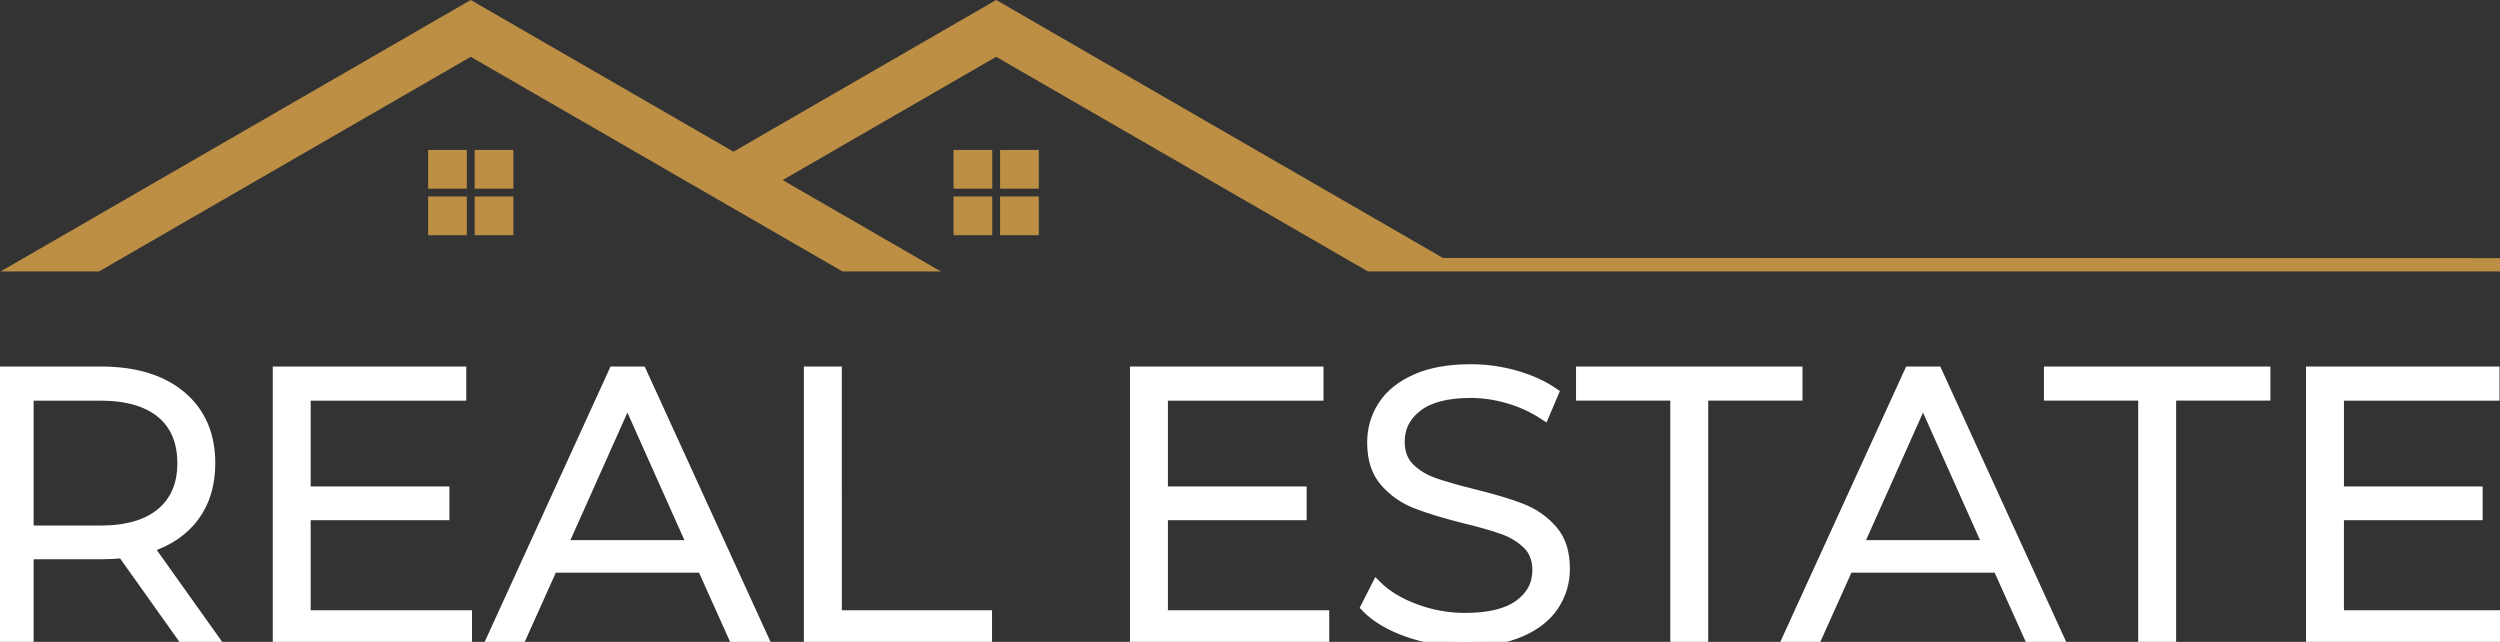
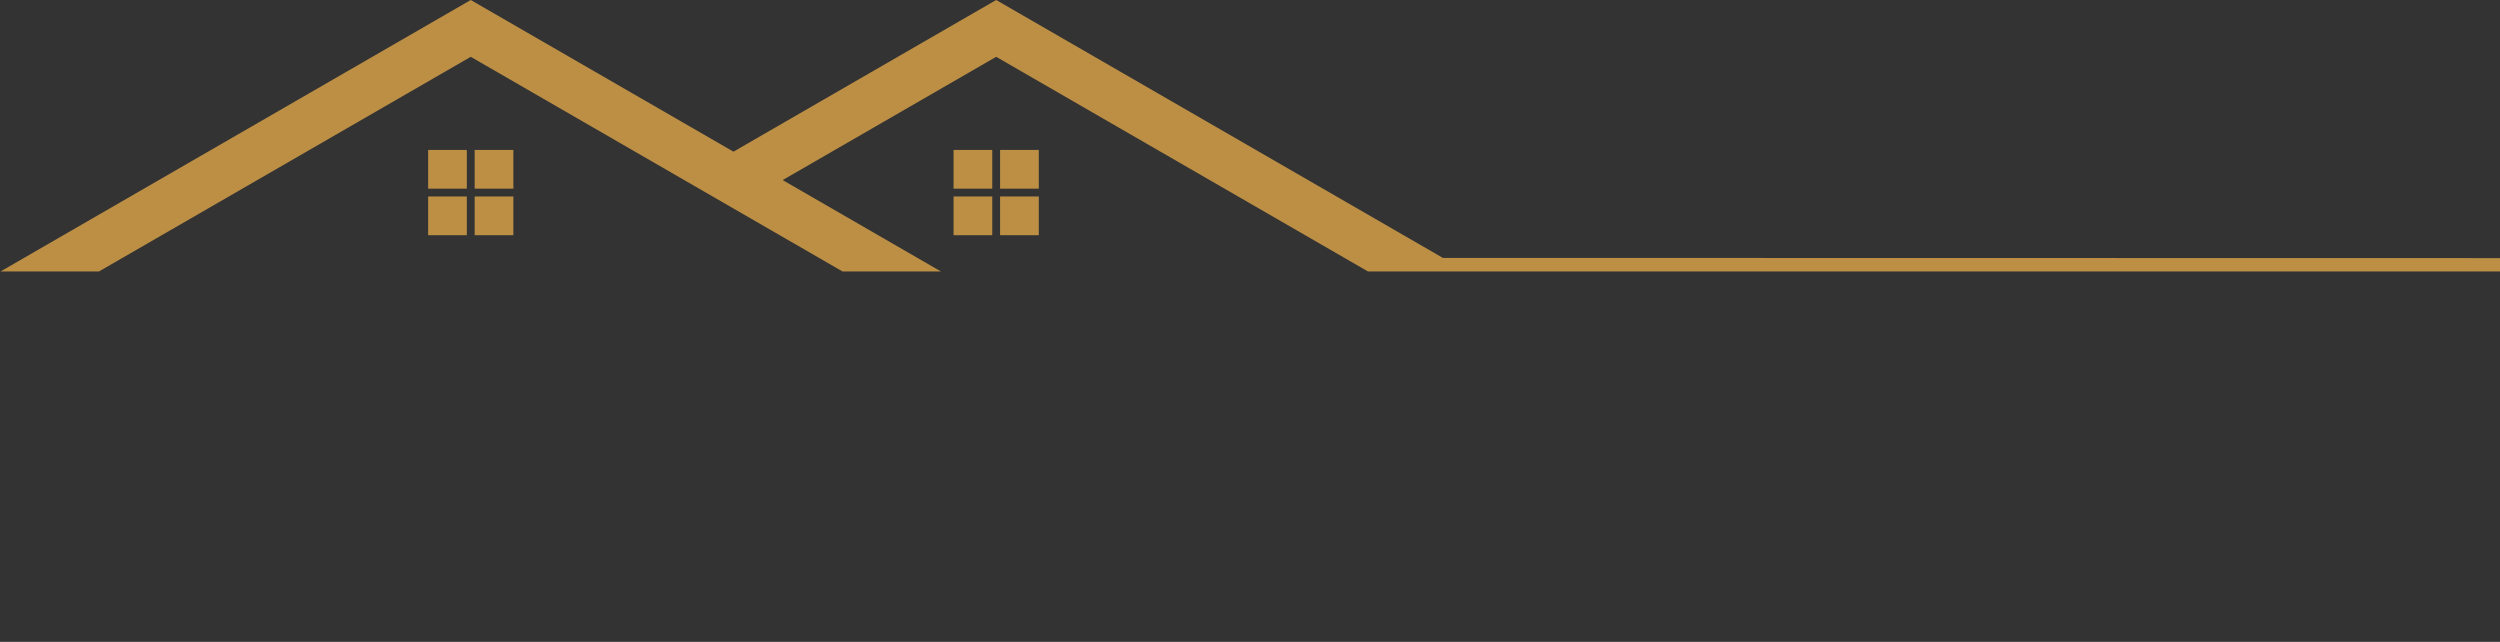
<svg xmlns="http://www.w3.org/2000/svg" id="Layer_1" x="0px" y="0px" width="260.958px" height="67px" viewBox="0 0 260.958 67" xml:space="preserve">
  <rect x="0" y="0" width="260.958" height="67" fill="#333333" stroke="none" />
  <path fill="#BC8F45" d="M49.546,15.652h4.04v4.04h-4.04V15.652z M44.689,19.692h4.04v-4.04h-4.04V19.692z M49.546,24.55h4.04v-4.04 h-4.04V24.55z M44.689,24.55h4.04v-4.04h-4.04V24.55z M104.392,19.692h4.04v-4.04h-4.04V19.692z M99.535,19.692h4.04v-4.04h-4.04 V19.692z M104.392,24.55h4.04v-4.04h-4.04V24.55z M99.535,24.55h4.04v-4.04h-4.04V24.55z M150.613,26.921L103.983,0L76.561,15.832 L49.138,0L0.052,28.339h10.272L49.138,5.931l38.813,22.408h10.272l-16.526-9.542L103.983,5.93l38.814,22.408h10.271h107.89v-1.396 L150.613,26.921z" />
-   <path fill="#FFFFFF" stroke="#FFFFFF" stroke-miterlimit="10" d="M19.172,66.76l-6.4-9c-0.72,0.08-1.467,0.12-2.24,0.12h-7.52v8.88 h-2.96v-28h10.48c3.573,0,6.373,0.854,8.4,2.561c2.026,1.707,3.04,4.055,3.04,7.039c0,2.188-0.554,4.035-1.66,5.541 c-1.107,1.508-2.687,2.595-4.74,3.262l6.84,9.602h-3.24V66.76z M16.812,53.52c1.466-1.226,2.2-2.944,2.2-5.16 c0-2.266-0.734-4.006-2.2-5.219c-1.467-1.214-3.587-1.82-6.36-1.82h-7.44v14.039h7.44C13.225,55.359,15.345,54.747,16.812,53.52z  M48.771,64.2v2.56h-19.8v-28h19.2v2.561h-16.24v9.959h14.48V53.8h-14.48v10.4H48.771z M73.292,59.279h-15.6l-3.36,7.479h-3.08 l12.8-28h2.92l12.8,28h-3.12L73.292,59.279z M72.211,56.88l-6.72-15.04l-6.72,15.04H72.211z M84.411,38.76h2.96V64.2h15.68v2.56 h-18.64V38.76z M138.25,64.2v2.56h-19.8v-28h19.201v2.561H121.41v9.959h14.481V53.8H121.41v10.4H138.25z M146.952,66 c-1.906-0.666-3.382-1.547-4.42-2.641l1.159-2.279c1.013,1.014,2.358,1.833,4.039,2.46s3.414,0.938,5.201,0.938 c2.506,0,4.385-0.459,5.639-1.379c1.255-0.92,1.882-2.113,1.882-3.58c0-1.121-0.341-2.015-1.021-2.682 c-0.683-0.666-1.515-1.18-2.5-1.54c-0.988-0.358-2.361-0.753-4.121-1.18c-2.106-0.533-3.787-1.048-5.039-1.54 c-1.254-0.493-2.328-1.246-3.222-2.262c-0.896-1.014-1.34-2.387-1.34-4.118c0-1.413,0.373-2.7,1.119-3.86 c0.746-1.158,1.896-2.086,3.44-2.779c1.545-0.691,3.465-1.039,5.76-1.039c1.601,0,3.166,0.221,4.699,0.66 c1.533,0.438,2.86,1.047,3.979,1.818l-1,2.357c-1.174-0.771-2.428-1.353-3.76-1.737c-1.334-0.388-2.642-0.58-3.921-0.58 c-2.454,0-4.301,0.476-5.541,1.42c-1.239,0.944-1.858,2.167-1.858,3.66c0,1.12,0.34,2.021,1.021,2.698 c0.681,0.682,1.533,1.199,2.562,1.562c1.024,0.36,2.406,0.754,4.142,1.181c2.053,0.508,3.713,1.008,4.979,1.5 c1.268,0.493,2.34,1.239,3.221,2.239s1.32,2.354,1.32,4.062c0,1.414-0.381,2.699-1.143,3.858c-0.76,1.16-1.926,2.08-3.5,2.761 C157.157,66.66,155.224,67,152.931,67C150.851,67,148.857,66.667,146.952,66z M174.851,41.318h-9.84v-2.561h22.639v2.561h-9.84 v25.439h-2.959V41.318z M208.532,59.279h-15.601l-3.359,7.479h-3.079l12.799-28h2.92l12.802,28h-3.119L208.532,59.279z  M207.452,56.88l-6.72-15.04l-6.721,15.04H207.452z M223.691,41.318h-9.84v-2.561h22.64v2.561h-9.841v25.439h-2.959V41.318z  M261.01,64.2v2.56h-19.801v-28h19.199v2.561h-16.24v9.959h14.479V53.8h-14.479v10.4H261.01z" />
</svg>